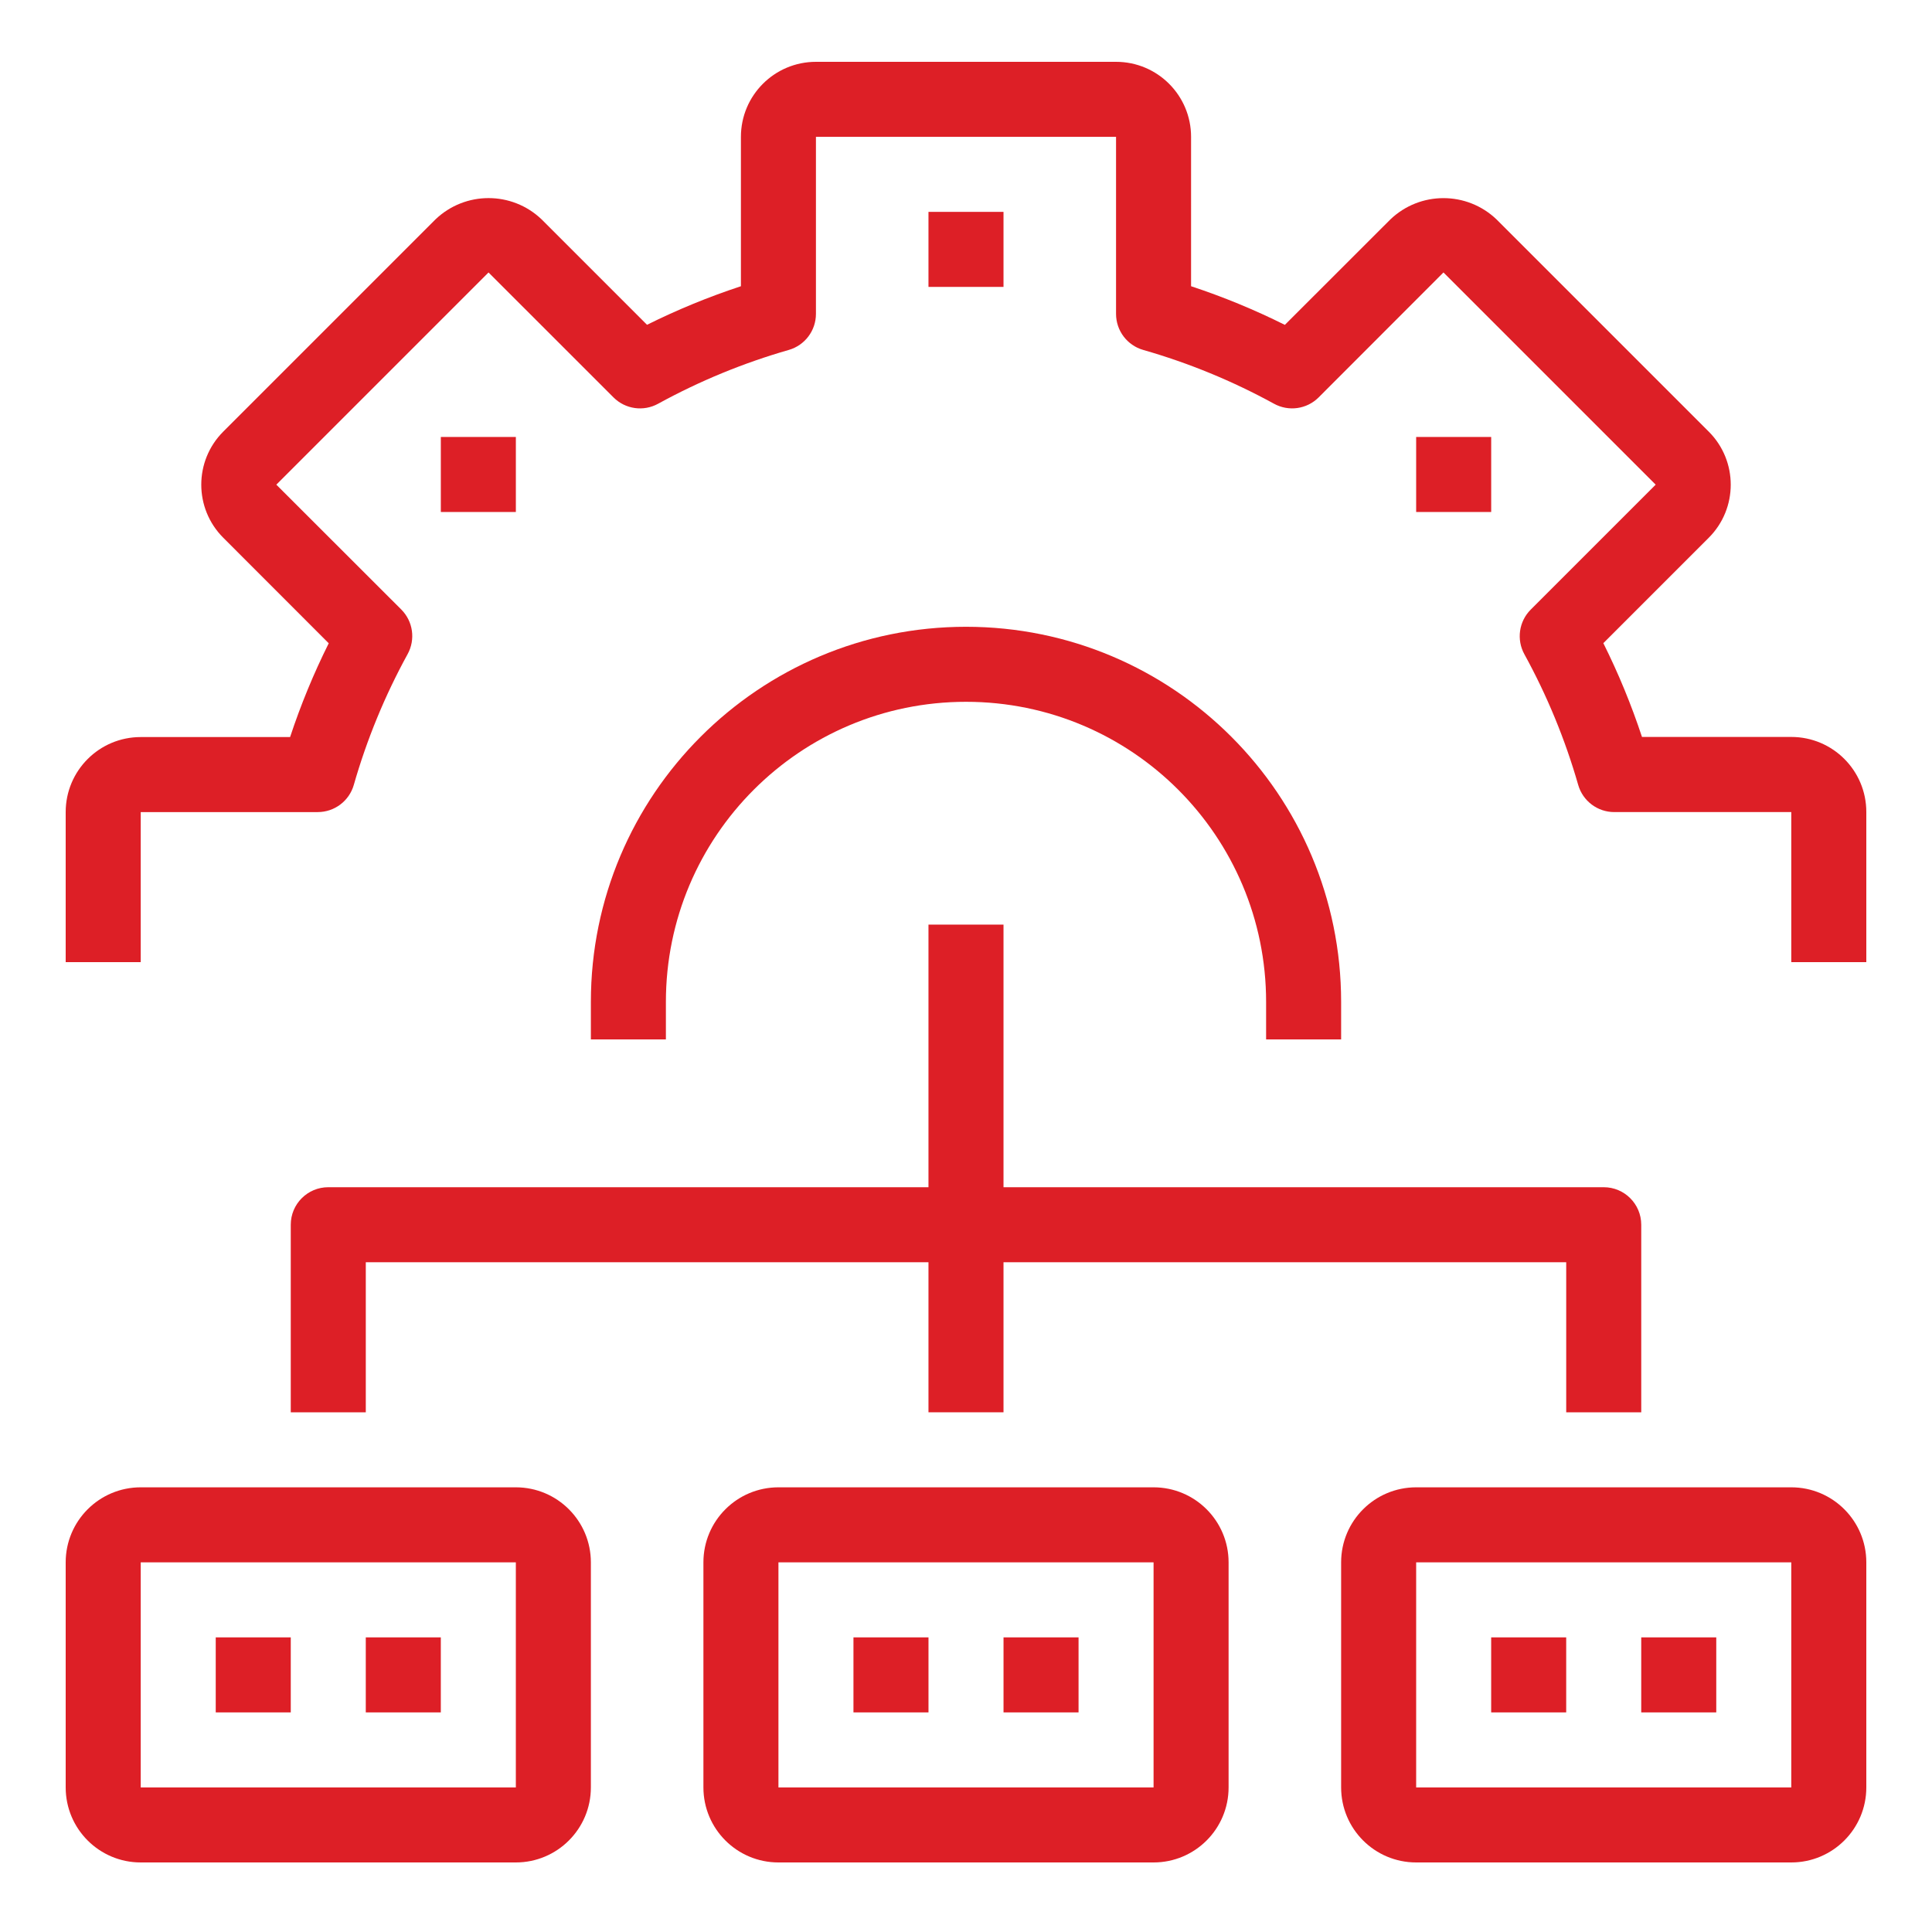
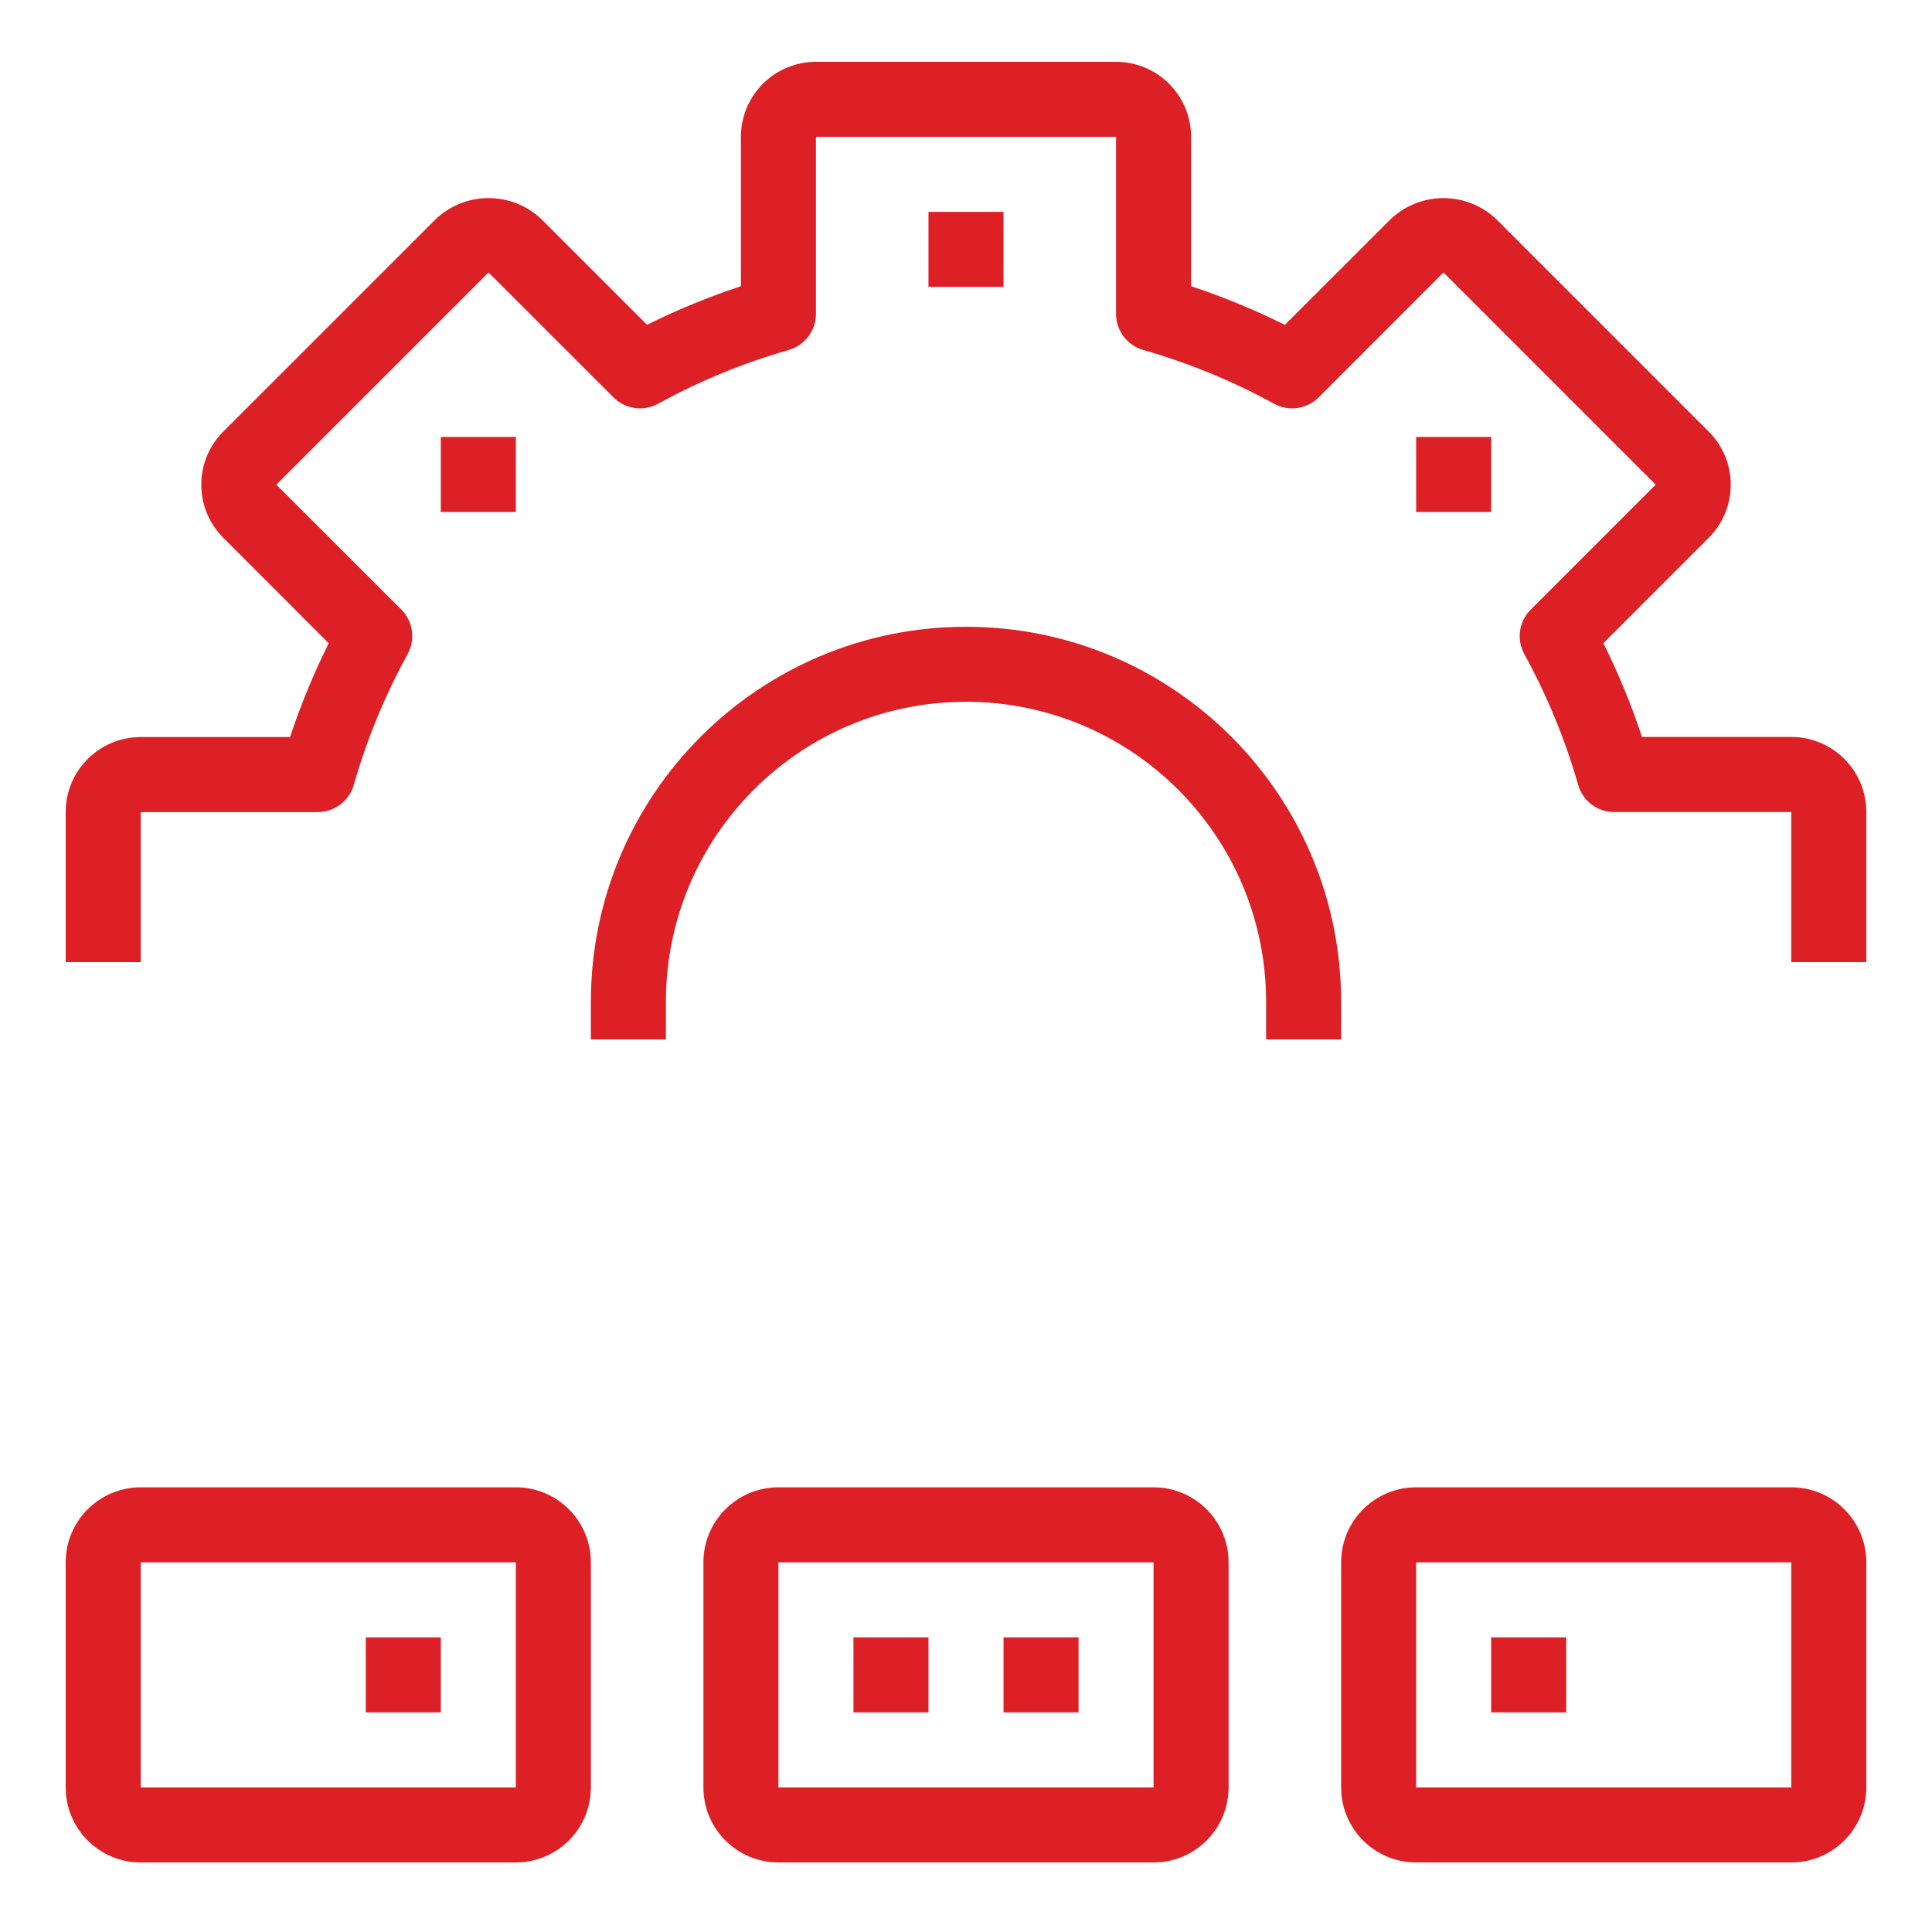
<svg xmlns="http://www.w3.org/2000/svg" version="1.1" id="Layer_1" x="0px" y="0px" width="500px" height="500px" viewBox="0 0 500 500" enable-background="new 0 0 500 500" xml:space="preserve">
  <g>
    <g>
      <path fill="#DD1F26" d="M463.583,190.721h-38.639c-2.747-8.32-6.089-16.431-10-24.271l27.28-27.28    c0.002-0.002,0.004-0.004,0.007-0.006c7.58-7.584,7.578-19.878-0.007-27.459l-54.929-54.93c-7.684-7.333-19.773-7.333-27.455,0    l-27.32,27.3c-7.839-3.91-15.952-7.252-24.271-10V35.417c0-10.724-8.692-19.417-19.417-19.417h-77.666    c-10.725,0-19.417,8.693-19.417,19.417v38.659c-8.329,2.739-16.45,6.075-24.3,9.98l-27.28-27.281    c-7.683-7.344-19.782-7.344-27.465,0l-54.93,54.93c-7.58,7.583-7.58,19.873,0,27.455l27.3,27.32    c-3.91,7.84-7.252,15.952-10,24.271H36.417C25.693,190.75,17,199.443,17,210.167V249h19.417v-38.833H82.23    c4.327,0.001,8.132-2.861,9.33-7.02c3.368-11.764,8.037-23.115,13.921-33.843c2.094-3.787,1.429-8.502-1.63-11.562l-32.339-32.31    l54.919-54.919l32.348,32.339c3.058,3.055,7.768,3.719,11.553,1.63c10.719-5.881,22.061-10.55,33.814-13.921    c4.158-1.198,7.02-5.003,7.019-9.33V35.417h77.667V81.23c-0.002,4.327,2.862,8.132,7.019,9.33    c11.767,3.368,23.121,8.038,33.854,13.921c3.784,2.089,8.494,1.425,11.553-1.63l32.309-32.339l54.921,54.919l-32.34,32.339    c-3.06,3.06-3.726,7.776-1.631,11.563c5.885,10.718,10.554,22.06,13.923,33.813c1.198,4.158,5.003,7.021,9.331,7.02h45.812V249    H483v-38.863C483,199.414,474.308,190.721,463.583,190.721z" />
    </g>
  </g>
  <g>
    <g>
      <path fill="#DD1F26" d="M250,162.21c-53.617,0-97.083,43.466-97.083,97.084v9.707h19.416v-9.708    c0.001-42.895,34.773-77.667,77.667-77.667c42.895,0,77.667,34.772,77.667,77.667v9.708h19.416v-9.708    C347.083,205.676,303.617,162.21,250,162.21z" />
    </g>
  </g>
  <g>
    <g>
      <rect x="240.289" y="54.833" fill="#DD1F26" width="19.417" height="19.417" />
    </g>
  </g>
  <g>
    <g>
      <rect x="114.086" y="113.086" fill="#DD1F26" width="19.417" height="19.417" />
    </g>
  </g>
  <g>
    <g>
      <rect x="366.5" y="113.086" fill="#DD1F26" width="19.417" height="19.417" />
    </g>
  </g>
  <g>
    <g>
      <path fill="#DD1F26" d="M133.5,384.917H36.417C25.693,384.917,17,393.61,17,404.333v58.25C17,473.308,25.693,482,36.417,482H133.5    c10.723,0,19.417-8.692,19.417-19.417v-58.25C152.917,393.61,144.223,384.917,133.5,384.917z M133.5,462.583H36.417v-58.25H133.5    V462.583z" />
    </g>
  </g>
  <g>
    <g>
      <path fill="#DD1F26" d="M463.583,384.917H366.5c-10.723,0-19.417,8.691-19.417,19.416v58.25c0,10.724,8.694,19.417,19.417,19.417    h97.083c10.725,0,19.417-8.693,19.417-19.417v-58.25C483,393.61,474.308,384.917,463.583,384.917z M463.583,462.583H366.5v-58.25    h97.083V462.583z" />
    </g>
  </g>
  <g>
    <g>
      <path fill="#DD1F26" d="M298.542,384.917h-97.083c-10.723,0-19.416,8.691-19.416,19.416v58.25    c0,10.724,8.693,19.417,19.416,19.417h97.083c10.725,0,19.416-8.693,19.416-19.417v-58.25    C317.958,393.61,309.265,384.917,298.542,384.917z M298.542,462.583L298.542,462.583h-97.083v-58.25h97.083V462.583z" />
    </g>
  </g>
  <g>
    <g>
-       <path fill="#DD1F26" d="M415.042,307.25H84.958c-5.362,0-9.708,4.348-9.708,9.708V365.5h19.417v-38.833h310.667V365.5h19.417    v-48.542C424.75,311.598,420.402,307.25,415.042,307.25z" />
-     </g>
+       </g>
  </g>
  <g>
    <g>
-       <rect x="240.289" y="239.289" fill="#DD1F26" width="19.417" height="126.211" />
-     </g>
+       </g>
  </g>
  <g>
    <g>
-       <rect x="55.833" y="423.75" fill="#DD1F26" width="19.417" height="19.417" />
-     </g>
+       </g>
  </g>
  <g>
    <g>
      <rect x="94.664" y="423.75" fill="#DD1F26" width="19.417" height="19.417" />
    </g>
  </g>
  <g>
    <g>
      <rect x="220.875" y="423.75" fill="#DD1F26" width="19.417" height="19.417" />
    </g>
  </g>
  <g>
    <g>
      <rect x="259.711" y="423.75" fill="#DD1F26" width="19.417" height="19.417" />
    </g>
  </g>
  <g>
    <g>
      <rect x="385.914" y="423.75" fill="#DD1F26" width="19.416" height="19.417" />
    </g>
  </g>
  <g>
    <g>
-       <rect x="424.75" y="423.75" fill="#DD1F26" width="19.417" height="19.417" />
-     </g>
+       </g>
  </g>
</svg>